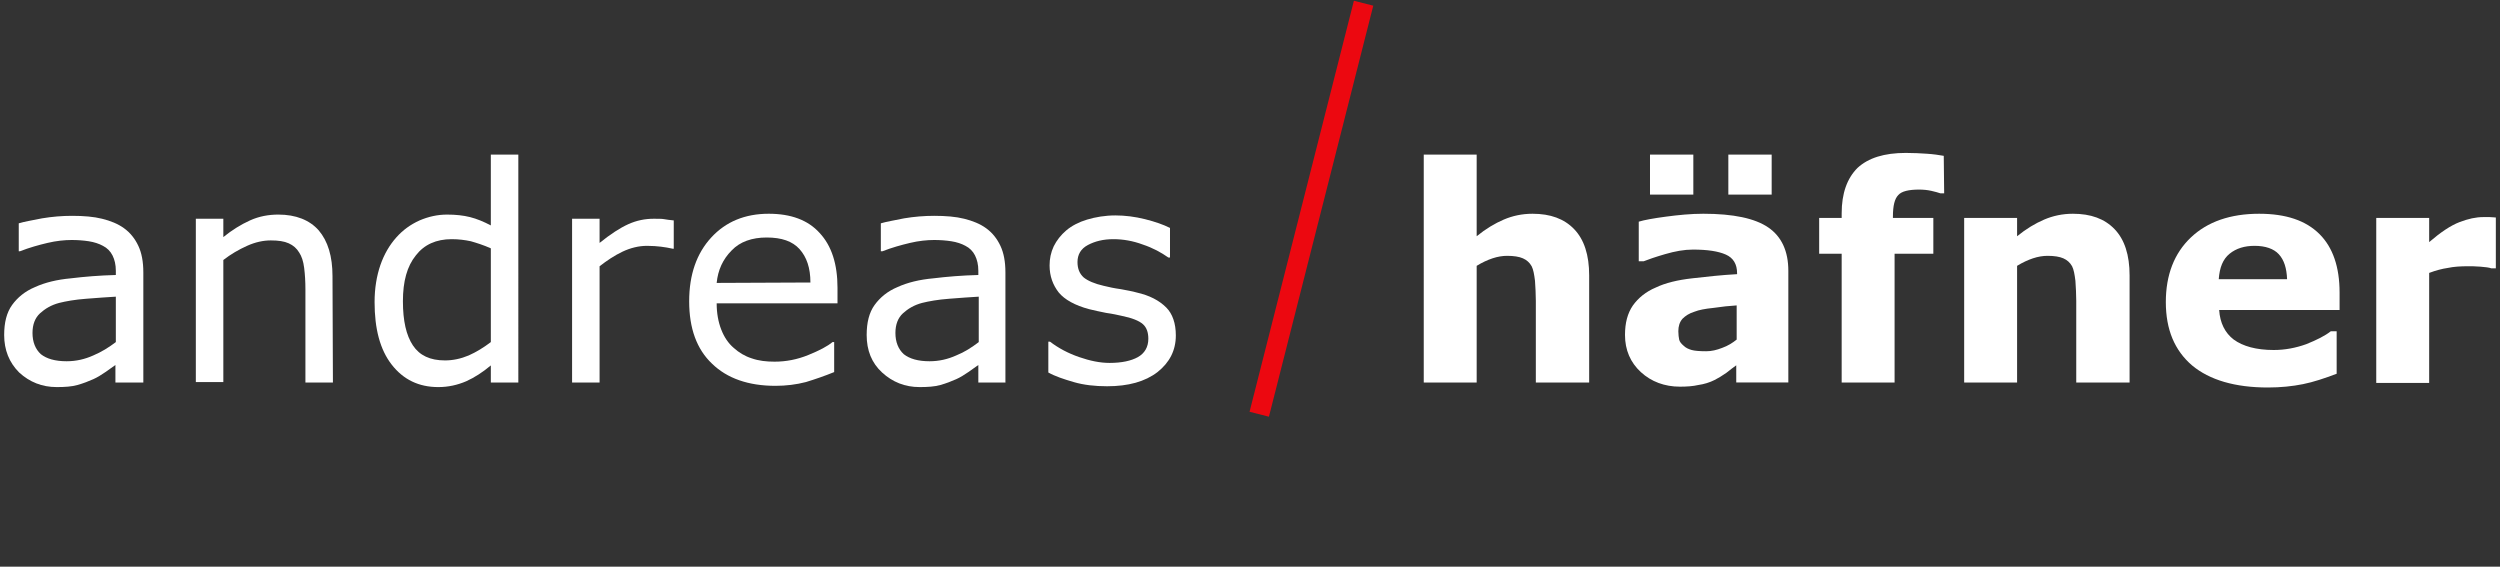
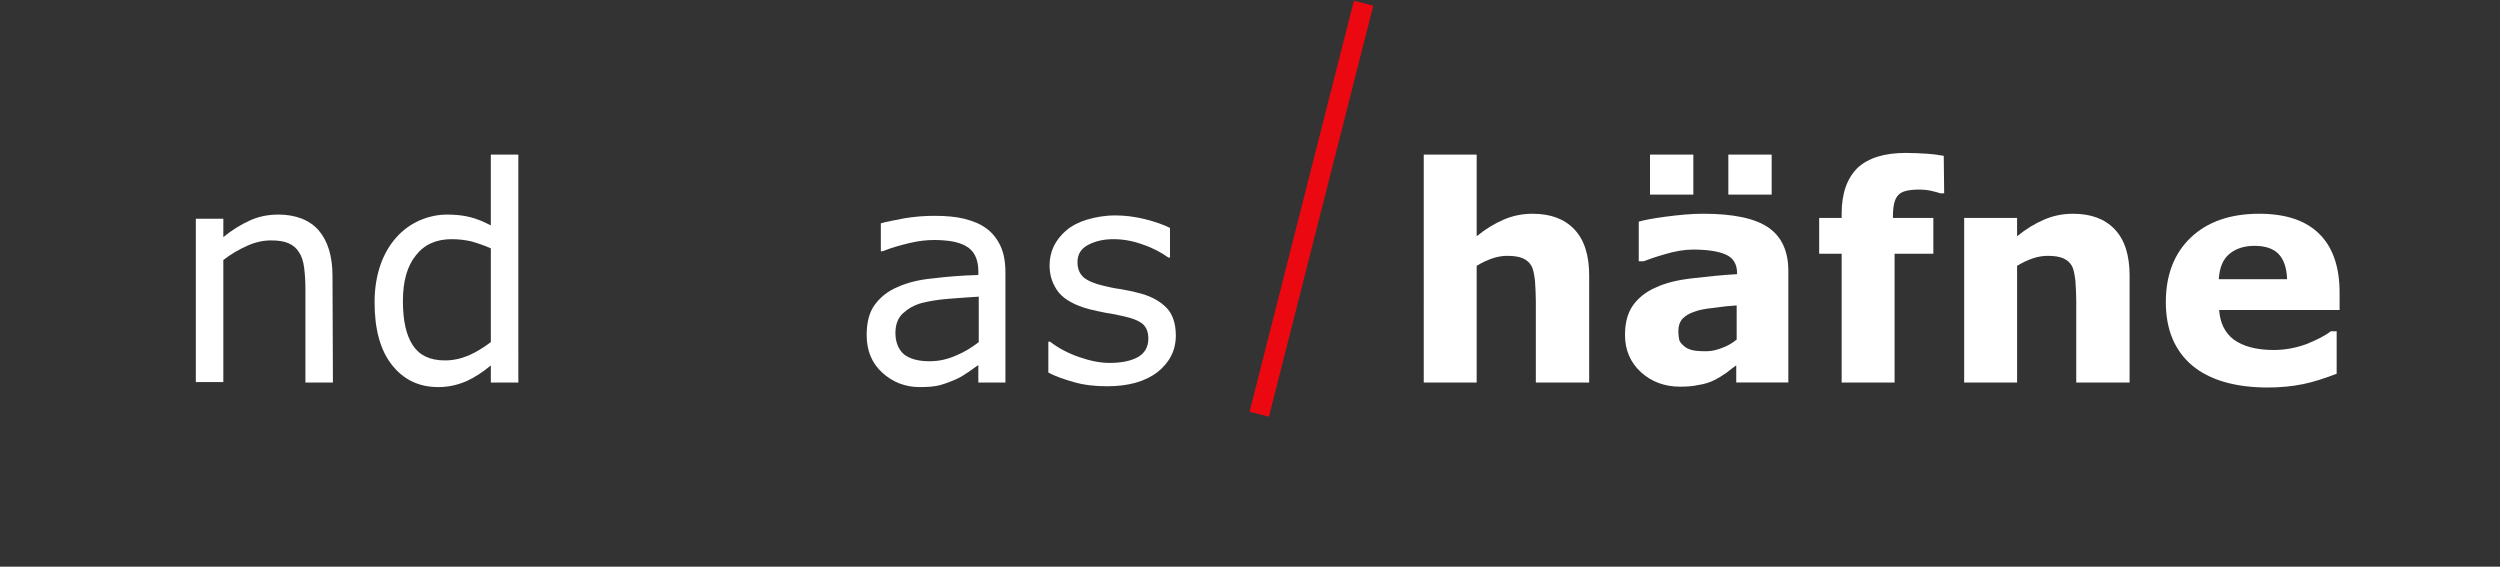
<svg xmlns="http://www.w3.org/2000/svg" version="1.1" id="Ebene_1" x="0px" y="0px" viewBox="0 0 600 136" style="enable-background:new 0 0 600 136;" xml:space="preserve">
  <rect x="0" y="0" width="600" height="136" fill="#333333" stroke="none" />
  <style type="text/css">
	.st0{fill:#FFFFFF;}
	.st1{fill:#EC0810;}
</style>
  <g>
-     <path class="st0" d="M34.3,91.8h-6.6v-4.2c-0.6,0.4-1.4,1-2.4,1.7s-2,1.3-2.9,1.7c-1.1,0.5-2.4,1-3.8,1.4s-3.1,0.5-5,0.5   c-3.5,0-6.5-1.2-9-3.5C2.2,87,1,84,1,80.4c0-3,0.6-5.4,1.9-7.2c1.3-1.8,3.1-3.3,5.5-4.3c2.4-1.1,5.3-1.8,8.6-2.1   c3.3-0.4,6.9-0.7,10.8-0.8v-1c0-1.5-0.3-2.7-0.8-3.7s-1.3-1.8-2.3-2.3c-0.9-0.5-2.1-0.9-3.4-1.1c-1.3-0.2-2.7-0.3-4.1-0.3   c-1.7,0-3.7,0.2-5.8,0.7s-4.3,1.1-6.6,2H4.5v-6.7c1.3-0.4,3.1-0.7,5.6-1.2c2.4-0.4,4.8-0.6,7.2-0.6c2.8,0,5.2,0.2,7.2,0.7   s3.8,1.2,5.3,2.3s2.6,2.5,3.4,4.2c0.8,1.7,1.2,3.8,1.2,6.4v26.4H34.3z M27.8,82.1V71.2c-2,0.1-4.4,0.3-7.1,0.5s-4.9,0.6-6.5,1   c-1.9,0.5-3.4,1.4-4.6,2.5s-1.8,2.7-1.8,4.7c0,2.2,0.7,3.9,2,5.1c1.4,1.1,3.4,1.7,6.2,1.7c2.3,0,4.4-0.5,6.4-1.4   C24.3,84.5,26.1,83.4,27.8,82.1z" />
    <path class="st0" d="M79.9,91.8h-6.6V69.4c0-1.8-0.1-3.5-0.3-5.1s-0.6-2.8-1.2-3.7c-0.6-1-1.4-1.7-2.5-2.2s-2.5-0.7-4.3-0.7   c-1.8,0-3.7,0.4-5.7,1.3c-2,0.9-3.9,2-5.7,3.4v29.3H47V52.5h6.6v4.4c2.1-1.7,4.2-3,6.4-4s4.5-1.4,6.8-1.4c4.2,0,7.5,1.3,9.7,3.8   c2.2,2.6,3.3,6.2,3.3,11L79.9,91.8L79.9,91.8z" />
    <path class="st0" d="M124.4,91.8h-6.6v-4.1c-1.9,1.6-3.9,2.9-5.9,3.8c-2.1,0.9-4.3,1.4-6.7,1.4c-4.7,0-8.4-1.8-11.2-5.4   c-2.8-3.6-4.1-8.6-4.1-15c0-3.3,0.5-6.3,1.4-8.9s2.2-4.8,3.8-6.6c1.6-1.8,3.4-3.1,5.6-4.1c2.1-0.9,4.3-1.4,6.6-1.4   c2.1,0,3.9,0.2,5.5,0.6c1.6,0.4,3.3,1.1,5,2v-17h6.6C124.4,37.1,124.4,91.8,124.4,91.8z M117.8,82.1V59.6c-1.8-0.8-3.4-1.3-4.8-1.7   c-1.4-0.3-2.9-0.5-4.6-0.5c-3.7,0-6.6,1.3-8.6,3.9c-2.1,2.6-3.1,6.2-3.1,11c0,4.7,0.8,8.2,2.4,10.6s4.1,3.6,7.7,3.6   c1.9,0,3.8-0.4,5.7-1.2C114.3,84.5,116.1,83.4,117.8,82.1z" />
-     <path class="st0" d="M161.9,59.7h-0.4c-1-0.2-1.9-0.4-2.9-0.5c-0.9-0.1-2-0.2-3.3-0.2c-2,0-4,0.5-5.9,1.4s-3.7,2.1-5.5,3.5v27.9   h-6.6V52.5h6.6v5.8c2.6-2.1,4.9-3.6,6.9-4.5s4-1.3,6.1-1.3c1.1,0,2,0,2.5,0.1s1.3,0.2,2.3,0.3v6.8H161.9z" />
-     <path class="st0" d="M200.9,72.8H172c0,2.4,0.4,4.5,1.1,6.3c0.7,1.8,1.7,3.3,3,4.4c1.2,1.1,2.7,2,4.3,2.5c1.7,0.6,3.5,0.8,5.5,0.8   c2.7,0,5.4-0.5,8.1-1.6s4.6-2.1,5.8-3.1h0.4v7.2c-2.2,0.9-4.5,1.7-6.8,2.4c-2.3,0.6-4.8,0.9-7.3,0.9c-6.5,0-11.6-1.8-15.2-5.3   c-3.7-3.5-5.5-8.5-5.5-15c0-6.4,1.8-11.5,5.3-15.3s8.1-5.7,13.8-5.7c5.3,0,9.4,1.5,12.2,4.6c2.9,3.1,4.3,7.5,4.3,13.2v3.7H200.9z    M194.5,67.8c0-3.5-0.9-6.1-2.6-8c-1.7-1.9-4.3-2.8-7.9-2.8c-3.5,0-6.4,1-8.4,3.1c-2.1,2.1-3.3,4.7-3.6,7.8L194.5,67.8L194.5,67.8z   " />
    <path class="st0" d="M241.4,91.8h-6.6v-4.2c-0.6,0.4-1.4,1-2.4,1.7s-2,1.3-2.9,1.7c-1.1,0.5-2.4,1-3.8,1.4c-1.4,0.4-3.1,0.5-5,0.5   c-3.5,0-6.5-1.2-9-3.5s-3.7-5.3-3.7-9c0-3,0.6-5.4,1.9-7.2c1.3-1.8,3.1-3.3,5.5-4.3c2.4-1.1,5.3-1.8,8.6-2.1   c3.3-0.4,6.9-0.7,10.8-0.8v-1c0-1.5-0.3-2.7-0.8-3.7s-1.3-1.8-2.3-2.3c-0.9-0.5-2.1-0.9-3.4-1.1c-1.3-0.2-2.7-0.3-4.1-0.3   c-1.7,0-3.7,0.2-5.8,0.7s-4.3,1.1-6.6,2h-0.4v-6.7c1.3-0.4,3.2-0.7,5.6-1.2c2.4-0.4,4.8-0.6,7.2-0.6c2.8,0,5.2,0.2,7.2,0.7   s3.8,1.2,5.3,2.3s2.6,2.5,3.4,4.2c0.8,1.7,1.2,3.8,1.2,6.4v26.4H241.4z M234.9,82.1V71.2c-2,0.1-4.4,0.3-7.1,0.5   c-2.7,0.2-4.9,0.6-6.5,1c-1.9,0.5-3.4,1.4-4.6,2.5c-1.2,1.1-1.8,2.7-1.8,4.7c0,2.2,0.7,3.9,2,5.1c1.4,1.1,3.4,1.7,6.2,1.7   c2.3,0,4.4-0.5,6.4-1.4C231.5,84.5,233.2,83.4,234.9,82.1z" />
    <path class="st0" d="M282.2,80.5c0,3.6-1.5,6.5-4.4,8.8c-3,2.3-7,3.4-12.1,3.4c-2.9,0-5.6-0.3-8-1s-4.5-1.4-6.1-2.3V82h0.4   c2.1,1.6,4.4,2.8,7,3.7c2.6,0.9,5,1.4,7.3,1.4c2.9,0,5.2-0.5,6.8-1.4c1.6-0.9,2.5-2.4,2.5-4.4c0-1.5-0.4-2.7-1.3-3.5   s-2.6-1.5-5.1-2c-0.9-0.2-2.2-0.5-3.7-0.7c-1.5-0.3-2.9-0.6-4.1-0.9c-3.4-0.9-5.9-2.3-7.3-4c-1.4-1.8-2.2-3.9-2.2-6.5   c0-1.6,0.3-3.1,1-4.6c0.7-1.4,1.7-2.7,3-3.8c1.3-1.1,3-2,5-2.6s4.3-1,6.8-1c2.3,0,4.7,0.3,7.1,0.9c2.4,0.6,4.4,1.3,6,2.1v7.1h-0.4   c-1.7-1.2-3.7-2.3-6.1-3.1c-2.4-0.9-4.8-1.3-7.1-1.3c-2.4,0-4.4,0.5-6.1,1.4s-2.5,2.3-2.5,4.1c0,1.6,0.5,2.8,1.5,3.7   c1,0.8,2.6,1.5,4.8,2c1.2,0.3,2.6,0.6,4.1,0.8c1.5,0.3,2.8,0.5,3.8,0.8c3.1,0.7,5.4,1.9,7.1,3.6C281.4,75.3,282.2,77.6,282.2,80.5z   " />
    <path class="st0" d="M381.3,91.8h-12.7V72.2c0-1.6-0.1-3.2-0.2-4.8c-0.2-1.6-0.4-2.7-0.8-3.5c-0.5-0.9-1.2-1.5-2.1-1.9   s-2.2-0.6-3.8-0.6c-1.1,0-2.3,0.2-3.5,0.6c-1.2,0.4-2.5,1-3.8,1.8v28h-12.7V37.1h12.7v19.6c2.2-1.8,4.4-3.1,6.5-4s4.4-1.4,6.9-1.4   c4.3,0,7.6,1.2,10,3.7s3.6,6.2,3.6,11.1v25.7H381.3z" />
    <path class="st0" d="M416.8,87.6c-0.7,0.5-1.5,1.1-2.5,1.9c-1,0.7-2,1.3-2.8,1.7c-1.2,0.6-2.5,1-3.9,1.2c-1.3,0.3-2.8,0.4-4.4,0.4   c-3.7,0-6.9-1.2-9.4-3.5S390,84,390,80.4c0-2.9,0.6-5.2,1.9-7.1c1.3-1.8,3.1-3.3,5.5-4.3c2.3-1.1,5.2-1.8,8.7-2.2   c3.5-0.4,7.1-0.8,10.8-1v-0.2c0-2.2-0.9-3.7-2.7-4.5c-1.8-0.8-4.4-1.2-7.9-1.2c-2.1,0-4.3,0.4-6.7,1.1c-2.4,0.7-4.1,1.3-5.1,1.7   h-1.2v-9.5c1.3-0.4,3.5-0.8,6.5-1.2s6-0.7,9-0.7c7.2,0,12.4,1.1,15.6,3.3s4.8,5.7,4.8,10.4v26.8h-12.5v-4.2H416.8z M406.4,46.7H396   v-9.6h10.4V46.7z M416.8,81.5v-8.2c-1.7,0.1-3.6,0.3-5.6,0.6c-2,0.2-3.5,0.5-4.5,0.9c-1.3,0.4-2.2,1-2.9,1.7c-0.7,0.8-1,1.8-1,3   c0,0.8,0.1,1.5,0.2,2s0.5,1,1.1,1.5c0.5,0.5,1.2,0.8,1.9,1c0.7,0.2,1.9,0.3,3.5,0.3c1.3,0,2.5-0.3,3.8-0.8   C414.7,83,415.8,82.3,416.8,81.5z M425.2,46.7h-10.4v-9.6h10.4V46.7z" />
    <path class="st0" d="M466.6,46.4h-0.9c-0.6-0.2-1.3-0.4-2.2-0.6s-1.9-0.3-2.9-0.3c-2.5,0-4.2,0.4-5,1.3c-0.9,0.9-1.3,2.6-1.3,5.2   v0.3h9.7v8.6h-9.3v30.9H442V60.9h-5.4v-8.6h5.4v-1.1c0-4.8,1.3-8.4,3.8-10.9c2.6-2.4,6.4-3.6,11.6-3.6c1.9,0,3.6,0.1,5.1,0.2   c1.5,0.1,2.9,0.3,4,0.5L466.6,46.4L466.6,46.4z" />
    <path class="st0" d="M511,91.8h-12.7V72.2c0-1.6-0.1-3.2-0.2-4.8c-0.2-1.6-0.4-2.7-0.8-3.5c-0.5-0.9-1.2-1.5-2.1-1.9   s-2.2-0.6-3.8-0.6c-1.1,0-2.3,0.2-3.5,0.6c-1.2,0.4-2.5,1-3.8,1.8v28h-12.7V52.3h12.7v4.4c2.2-1.8,4.4-3.1,6.5-4s4.4-1.4,6.9-1.4   c4.3,0,7.6,1.2,10,3.7s3.6,6.2,3.6,11.1v25.7H511z" />
    <path class="st0" d="M561.5,74.4h-28.9c0.2,3.1,1.4,5.5,3.5,7.1c2.2,1.6,5.4,2.5,9.6,2.5c2.7,0,5.3-0.5,7.8-1.4   c2.5-1,4.5-2,5.9-3.1h1.4v10.2c-2.9,1.1-5.6,2-8.1,2.5s-5.3,0.8-8.4,0.8c-7.9,0-14-1.8-18.2-5.3c-4.2-3.6-6.3-8.6-6.3-15.2   c0-6.5,2-11.7,6-15.5s9.5-5.7,16.4-5.7c6.4,0,11.2,1.6,14.5,4.9c3.2,3.2,4.8,7.9,4.8,14V74.4z M548.9,67c-0.1-2.6-0.7-4.6-2-6   c-1.2-1.3-3.2-2-5.8-2c-2.4,0-4.4,0.6-6,1.9c-1.6,1.3-2.4,3.3-2.6,6.1H548.9z" />
-     <path class="st0" d="M599,64.4h-1.1c-0.5-0.2-1.4-0.3-2.6-0.4c-1.2-0.1-2.2-0.1-3-0.1c-1.8,0-3.4,0.1-4.8,0.4   c-1.4,0.2-2.9,0.6-4.5,1.2v26.4h-12.7V52.3H583v5.8c2.8-2.4,5.2-4,7.3-4.8s3.9-1.2,5.7-1.2c0.4,0,0.9,0,1.5,0s1.1,0.1,1.5,0.1   L599,64.4L599,64.4z" />
  </g>
  <rect x="264" y="47.7" transform="matrix(0.246 -0.969 0.969 0.246 188.726 342.908)" class="st1" width="101.8" height="4.8" />
</svg>